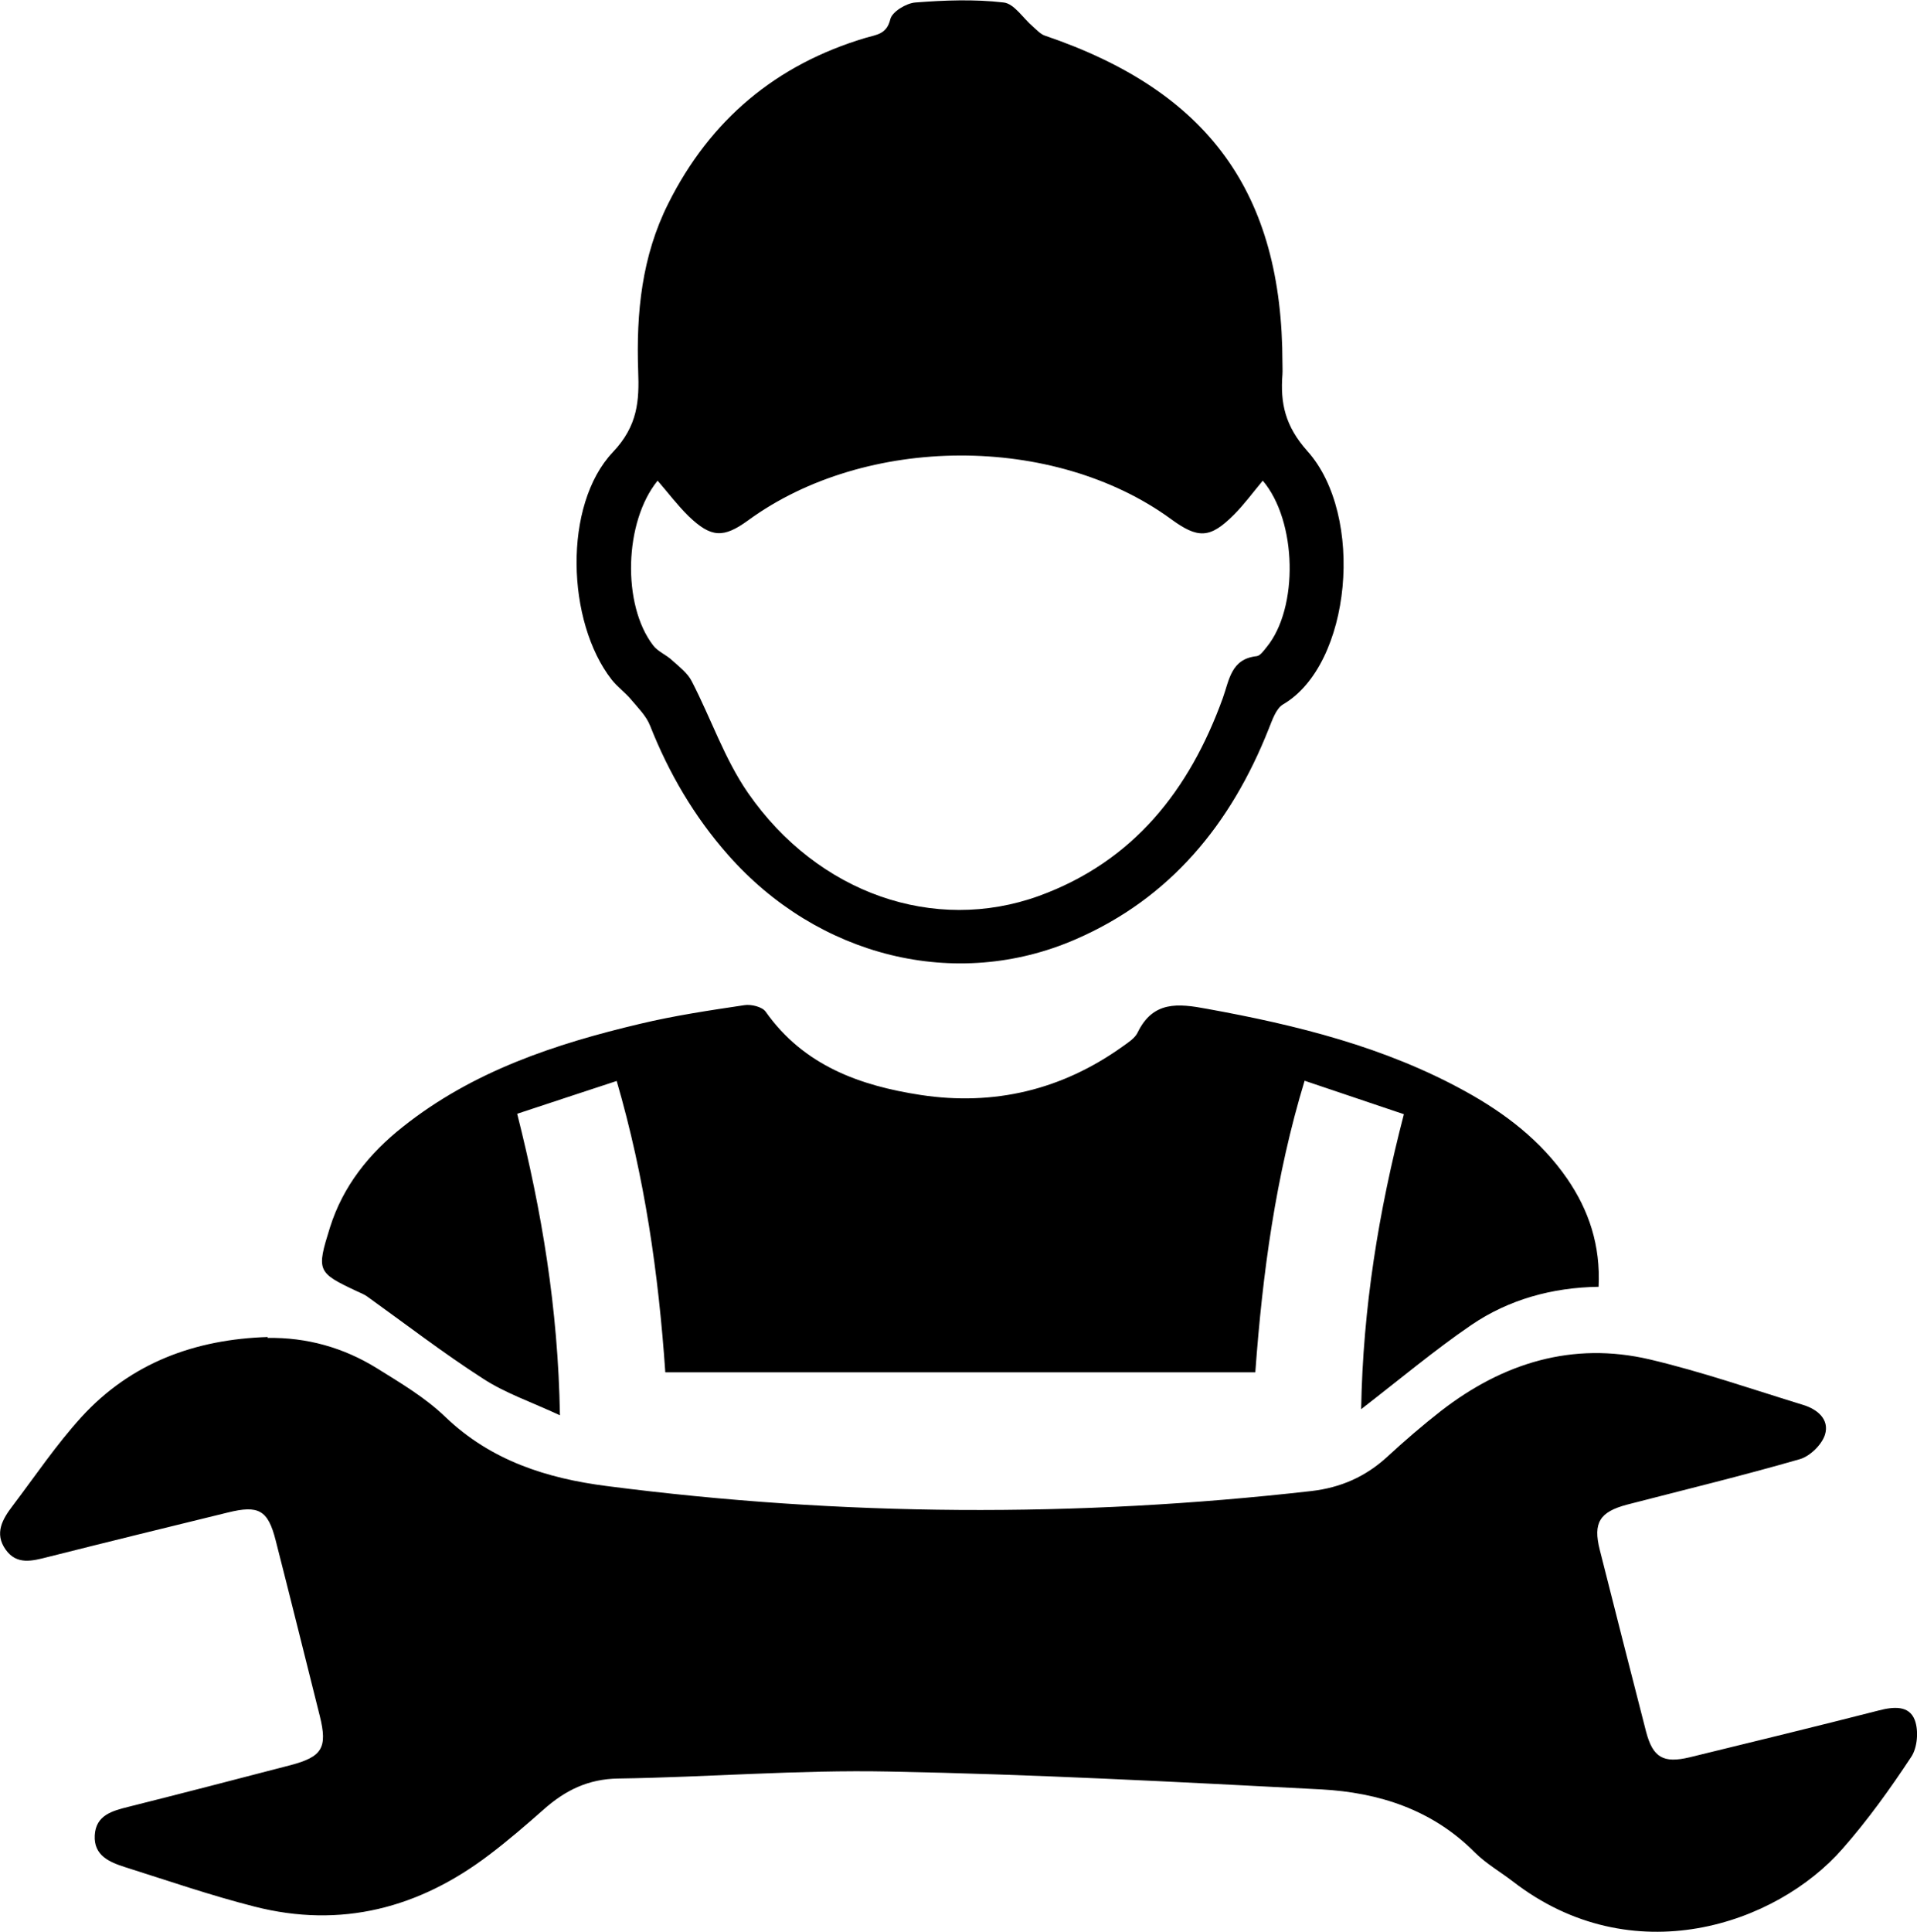
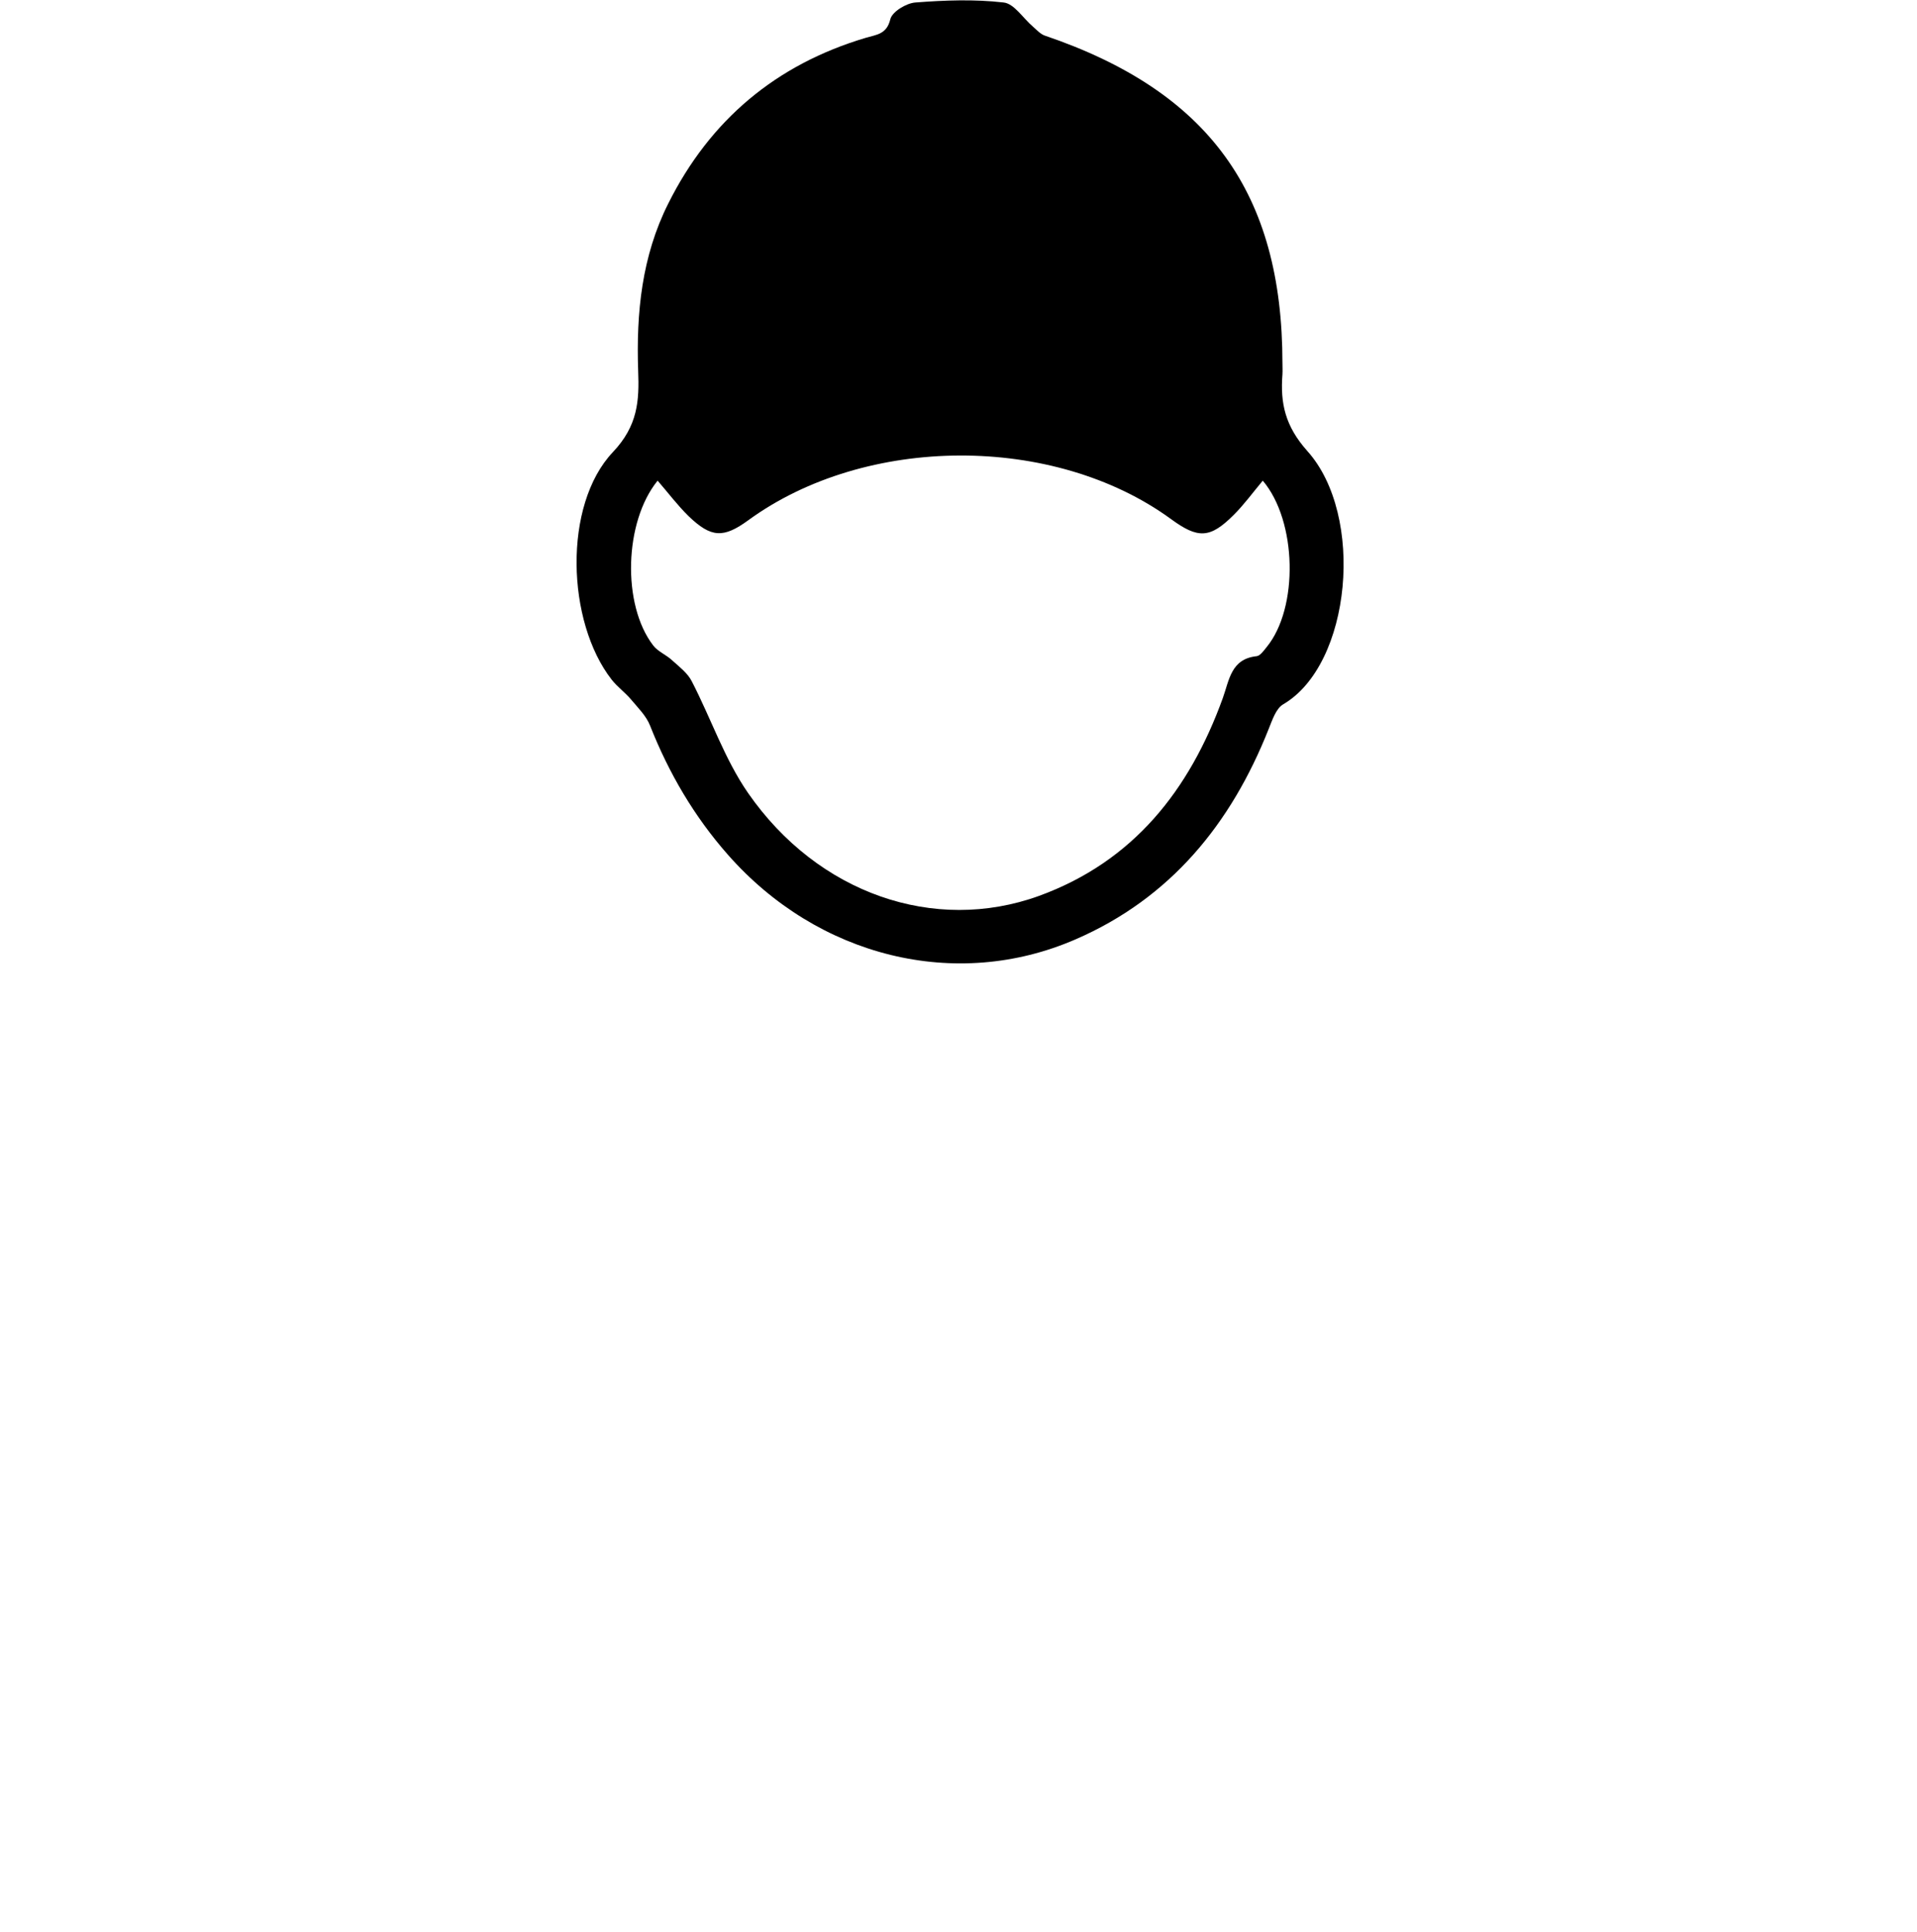
<svg xmlns="http://www.w3.org/2000/svg" id="Layer_1" viewBox="0 0 84.77 85.43">
-   <path d="M11.83,59.15c1.74-.03,3.36,.43,4.82,1.33,1.06,.66,2.16,1.31,3.05,2.17,2.02,1.93,4.48,2.71,7.14,3.05,10.37,1.34,20.76,1.4,31.15,.22,1.29-.15,2.39-.63,3.35-1.51,.77-.71,1.57-1.4,2.39-2.04,2.73-2.11,5.8-3.07,9.22-2.27,2.29,.54,4.53,1.32,6.78,2.01,.63,.19,1.18,.64,.97,1.32-.14,.44-.66,.95-1.11,1.08-2.53,.73-5.09,1.35-7.64,2.01-1.21,.32-1.51,.8-1.21,1.99,.68,2.69,1.36,5.37,2.05,8.05,.3,1.14,.76,1.41,1.93,1.13,2.79-.68,5.58-1.36,8.36-2.07,.65-.17,1.34-.23,1.59,.42,.18,.47,.12,1.23-.16,1.64-.93,1.41-1.92,2.79-3.03,4.05-2.94,3.37-9.31,5.53-14.58,1.45-.56-.43-1.19-.79-1.69-1.29-1.88-1.89-4.24-2.64-6.78-2.78-6.38-.33-12.75-.67-19.14-.79-3.98-.08-7.97,.25-11.96,.31-1.32,.02-2.33,.52-3.27,1.35-.78,.69-1.58,1.38-2.41,2.01-3.11,2.37-6.57,3.28-10.4,2.3-1.93-.49-3.81-1.14-5.71-1.74-.69-.22-1.4-.51-1.35-1.41,.05-.89,.77-1.08,1.49-1.26,2.39-.6,4.78-1.22,7.16-1.84,1.41-.37,1.65-.77,1.3-2.18-.65-2.59-1.29-5.18-1.95-7.76-.34-1.34-.75-1.57-2.12-1.23-2.66,.65-5.31,1.3-7.97,1.97-.67,.17-1.36,.36-1.85-.33-.51-.72-.14-1.35,.31-1.94,1-1.32,1.93-2.7,3.04-3.92,2.19-2.4,5.03-3.44,8.24-3.54Z" />
  <path d="M56.71,16.04c0,.17,.01,.34,0,.51-.1,1.28,.12,2.29,1.1,3.39,2.56,2.85,1.95,9.44-1.07,11.2-.32,.19-.48,.7-.64,1.09-1.66,4.19-4.34,7.48-8.54,9.3-5.29,2.3-11.39,.78-15.37-3.74-1.49-1.69-2.61-3.6-3.44-5.7-.17-.44-.54-.8-.85-1.17-.26-.31-.6-.55-.85-.87-2-2.56-2.16-7.72,.05-10.06,1.11-1.17,1.17-2.28,1.12-3.59-.09-2.57,.16-5.07,1.33-7.4,1.85-3.7,4.77-6.15,8.74-7.33,.47-.14,.92-.15,1.08-.82,.08-.33,.7-.71,1.11-.74,1.29-.1,2.61-.15,3.9,0,.47,.05,.86,.7,1.3,1.07,.16,.14,.32,.32,.51,.39,7.25,2.46,10.52,6.95,10.52,14.49Zm-.87,5.21c-.45,.54-.83,1.06-1.28,1.51-1.05,1.05-1.58,1.07-2.79,.18-5.17-3.76-13.48-3.73-18.68,.06-1.1,.8-1.64,.78-2.64-.18-.49-.48-.91-1.04-1.37-1.57-1.48,1.82-1.58,5.48-.2,7.28,.21,.28,.59,.42,.85,.67,.31,.28,.68,.56,.86,.92,.85,1.64,1.45,3.44,2.49,4.94,3.09,4.45,8.24,6.22,12.86,4.55,4.18-1.52,6.66-4.68,8.13-8.74,.29-.8,.36-1.74,1.5-1.86,.16-.02,.31-.24,.44-.4,1.42-1.73,1.35-5.57-.17-7.36Z" />
-   <path d="M24.76,62.57c-1.27-.59-2.42-.98-3.4-1.62-1.76-1.13-3.42-2.41-5.12-3.63-.14-.1-.3-.16-.45-.23-1.77-.83-1.8-.9-1.2-2.82,.58-1.84,1.73-3.27,3.22-4.45,3.09-2.46,6.74-3.67,10.51-4.56,1.51-.36,3.05-.59,4.59-.82,.3-.05,.8,.07,.95,.29,1.68,2.38,4.17,3.27,6.86,3.68,3.23,.49,6.24-.22,8.93-2.15,.25-.18,.54-.36,.66-.62,.68-1.39,1.78-1.28,3.06-1.04,3.97,.72,7.86,1.68,11.43,3.65,1.76,.97,3.34,2.18,4.5,3.86,.96,1.4,1.48,2.94,1.39,4.78-2.05,.03-3.97,.56-5.63,1.69-1.64,1.12-3.16,2.4-4.87,3.72,.08-4.48,.77-8.73,1.89-13.04-1.46-.49-2.85-.96-4.39-1.48-1.28,4.21-1.86,8.5-2.18,12.89H29.42c-.3-4.36-.91-8.62-2.15-12.88-1.48,.49-2.87,.94-4.4,1.45,1.08,4.28,1.81,8.58,1.89,13.32Z" />
</svg>